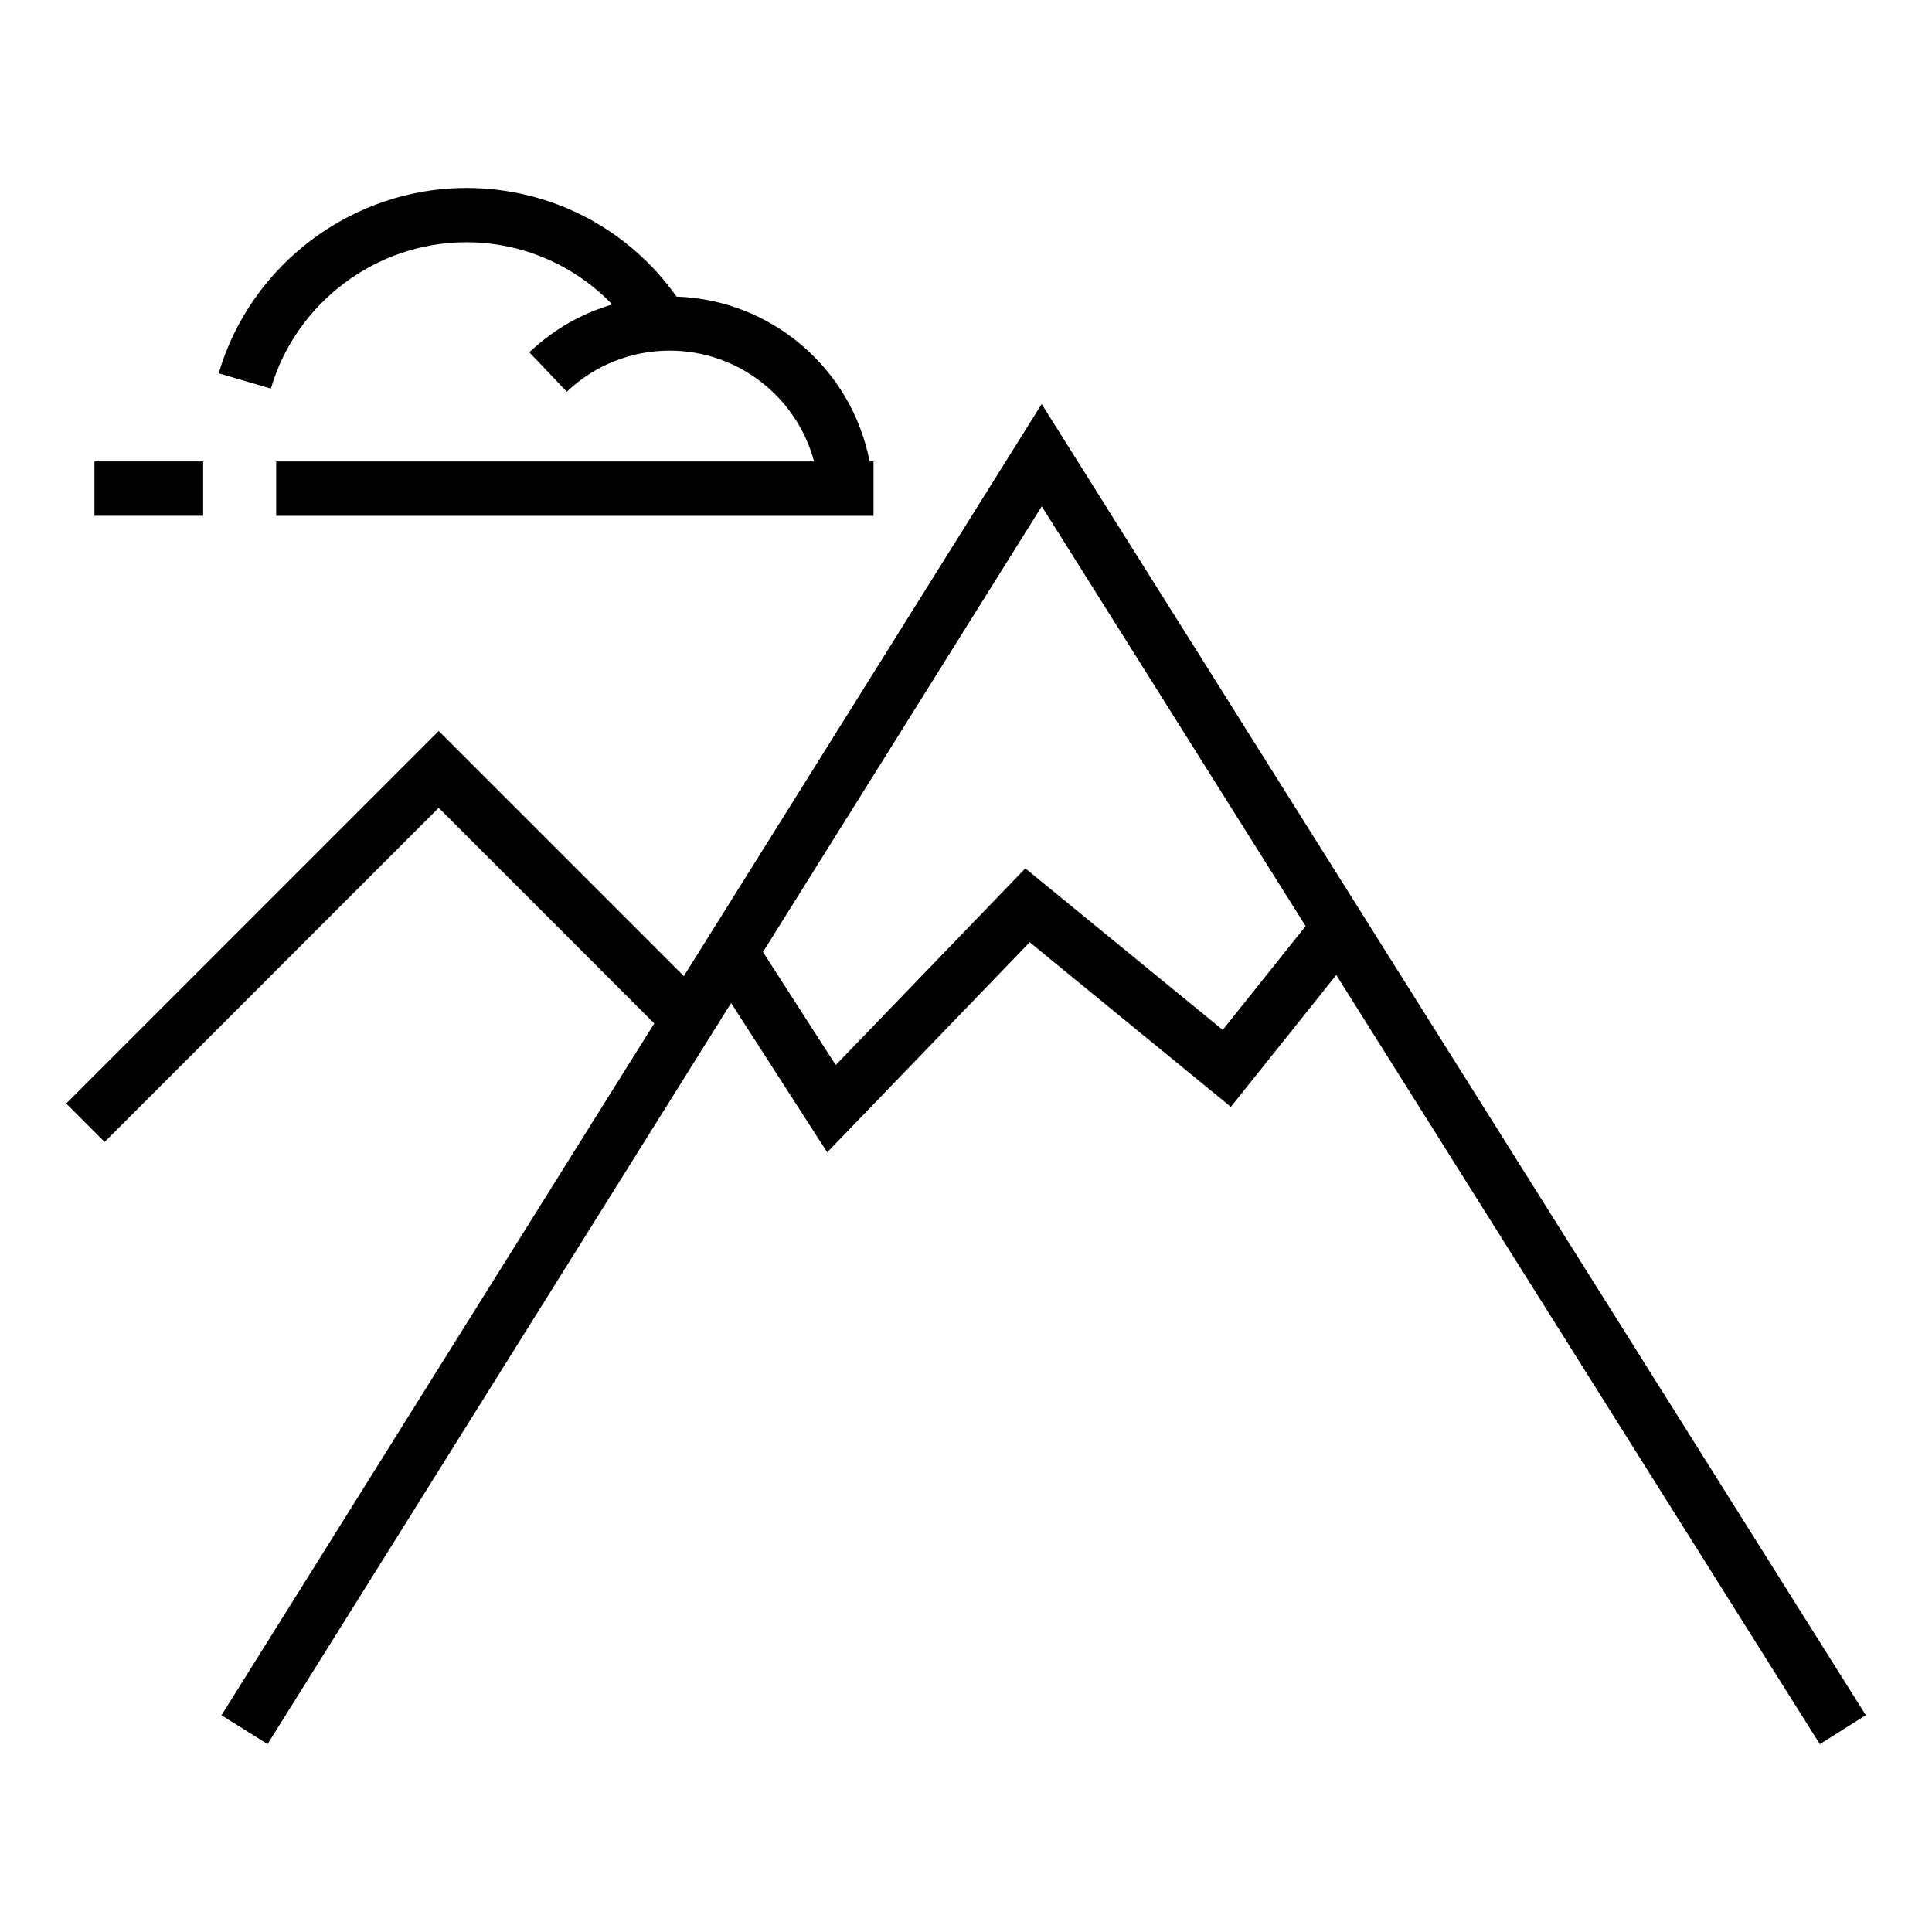
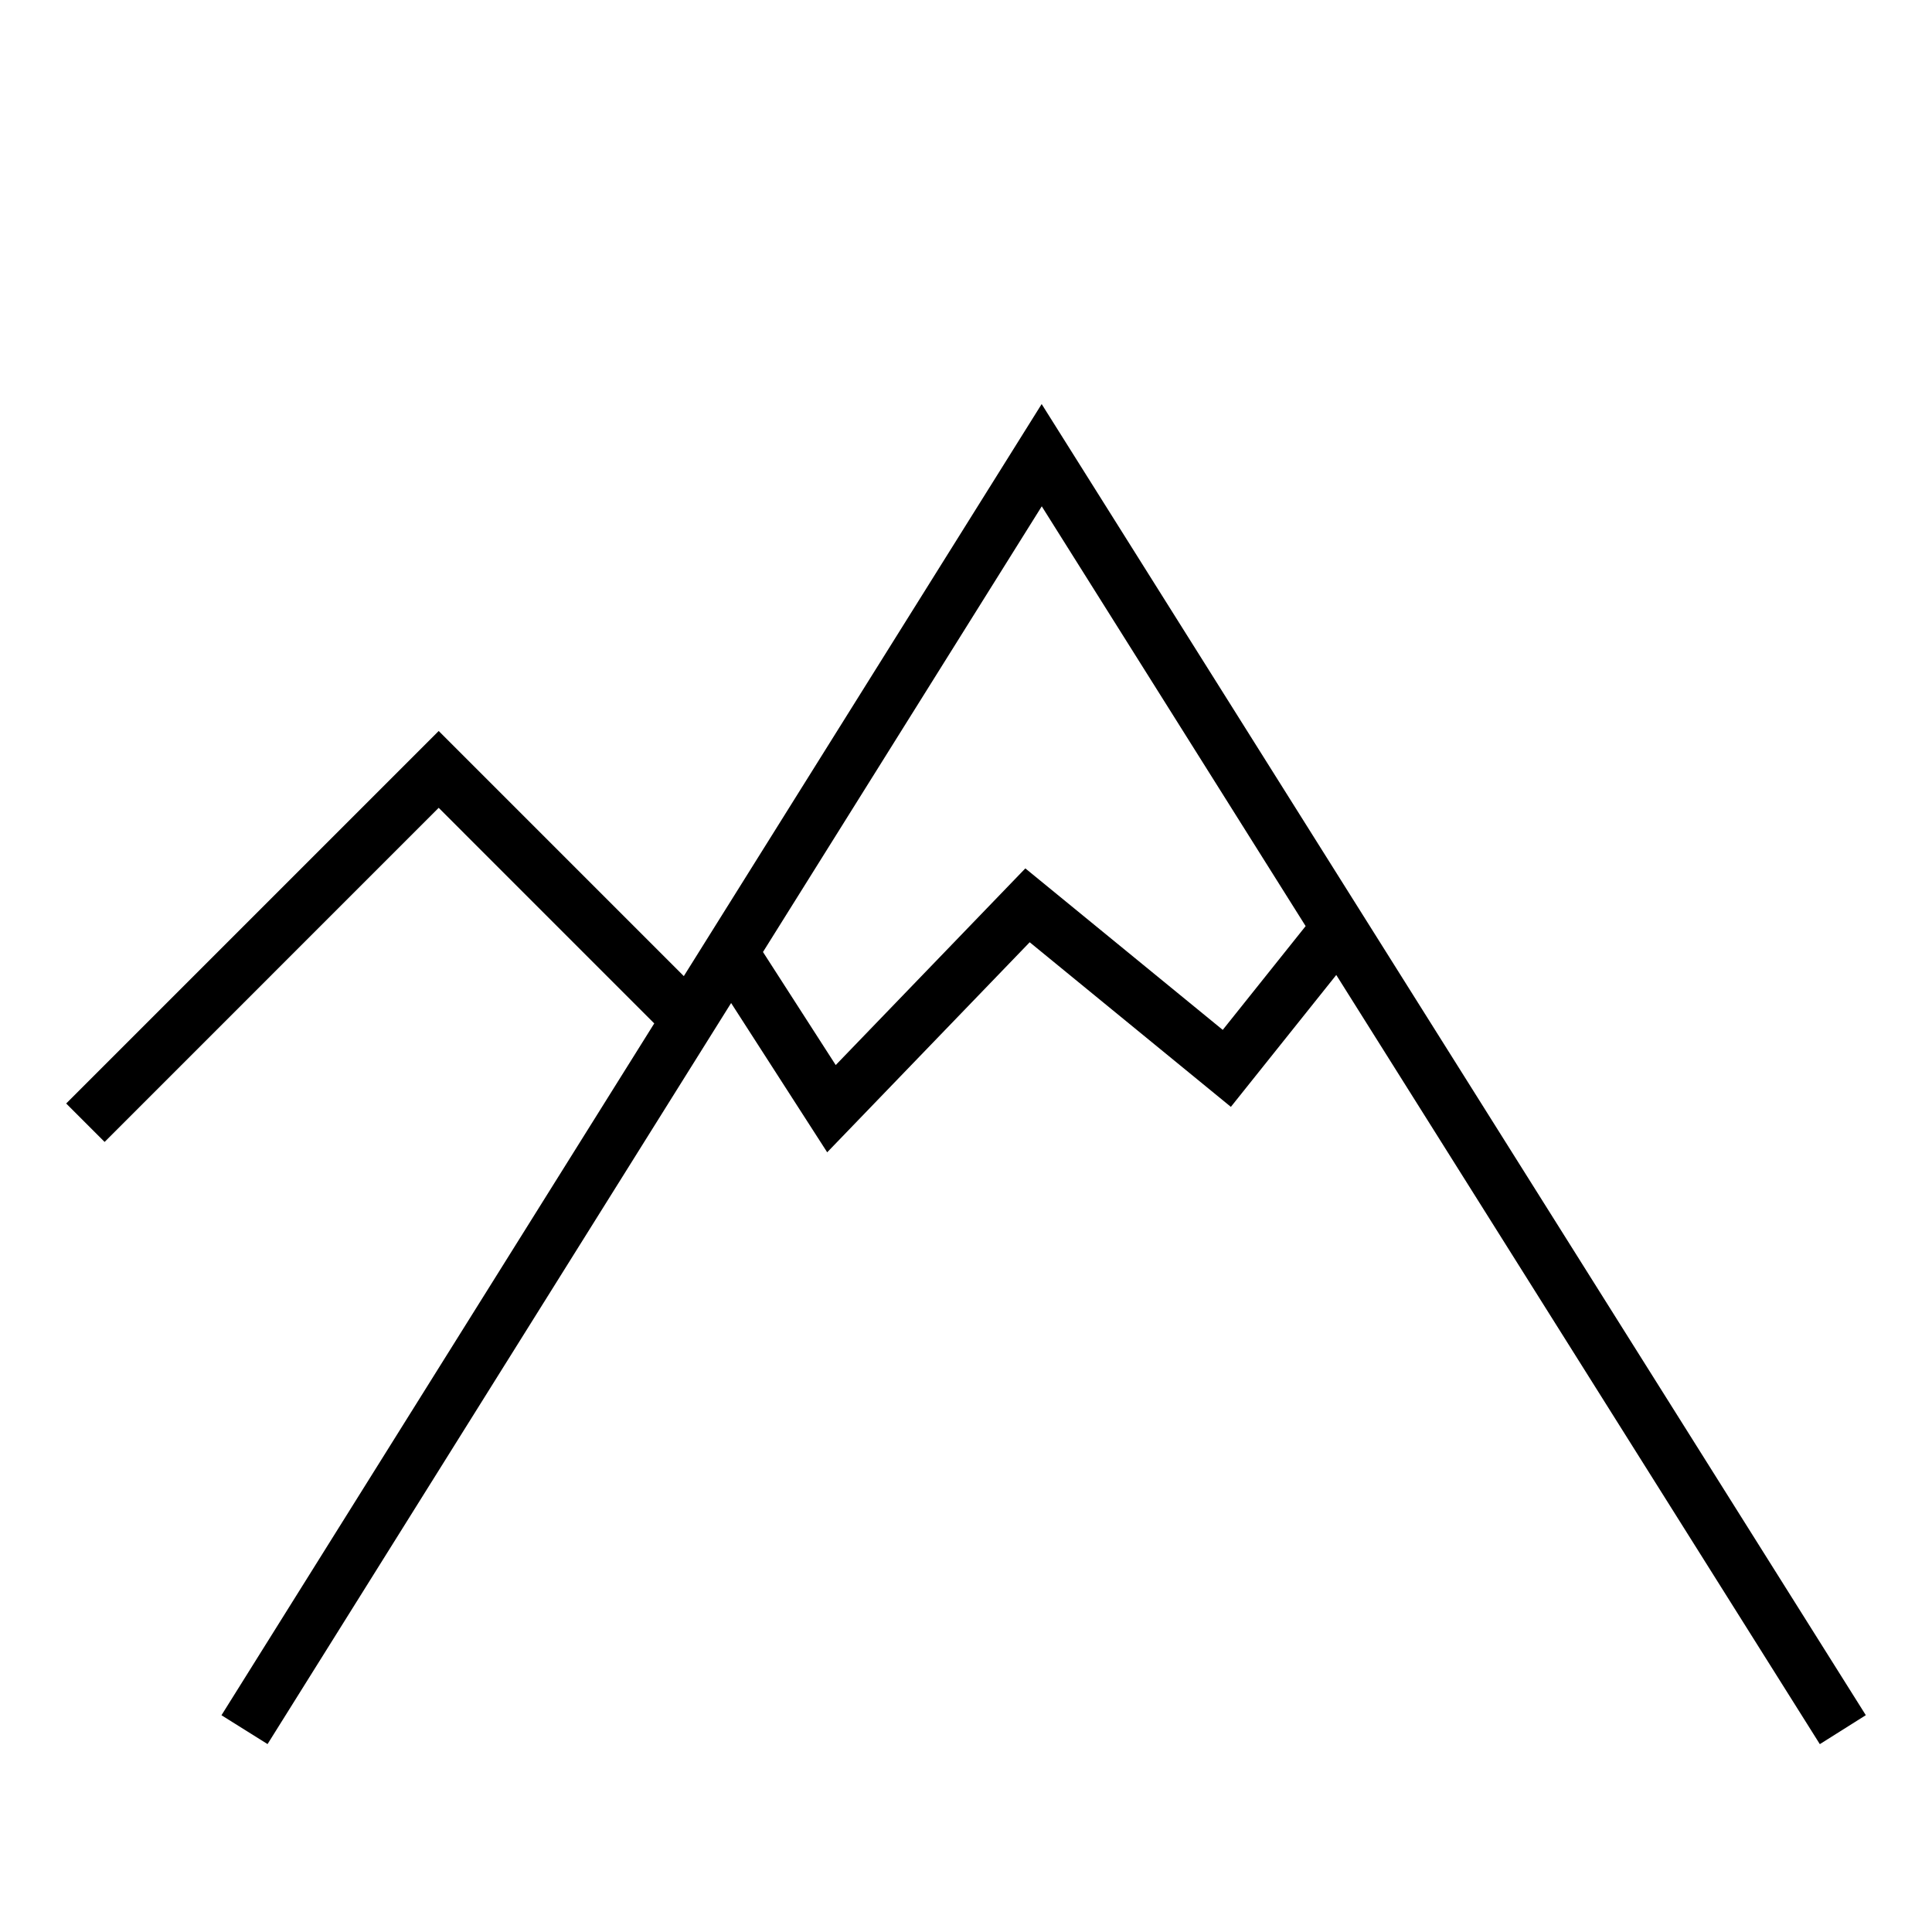
<svg xmlns="http://www.w3.org/2000/svg" fill="#000000" width="800px" height="800px" version="1.1" viewBox="144 144 512 512">
  <g>
-     <path d="m169.03 266.28h28.809v14.402h-28.809z" />
-     <path d="m267.56 208.2c14.852 0 28.656 6.066 38.703 16.48-8.152 2.387-15.684 6.691-21.984 12.68l9.922 10.449c7.394-7.027 17.086-10.891 27.281-10.891 18.199 0 33.711 12.395 38.258 29.371h-142.55v14.402h158.3v-14.402h-1.031c-4.719-24.445-25.844-42.832-51.168-43.684-12.816-18.094-33.383-28.797-55.73-28.797-30.137 0-57.117 20.199-65.602 49.121l13.824 4.051c6.691-22.84 27.98-38.781 51.777-38.781z" />
    <path d="m638.46 598.54-218.41-347.46-94.832 151.6-64.957-64.961-98.723 98.719 10.184 10.184 88.535-88.539 57.125 57.133-114.69 183.34 12.211 7.644 122.85-196.39 25.461 39.559 53.664-55.664 53.316 43.625 27.93-34.953 128.15 203.84zm-170.42-181.61-52.316-42.797-50.25 52.117-19.277-29.961 73.879-118.11 69.93 111.25z" />
  </g>
</svg>